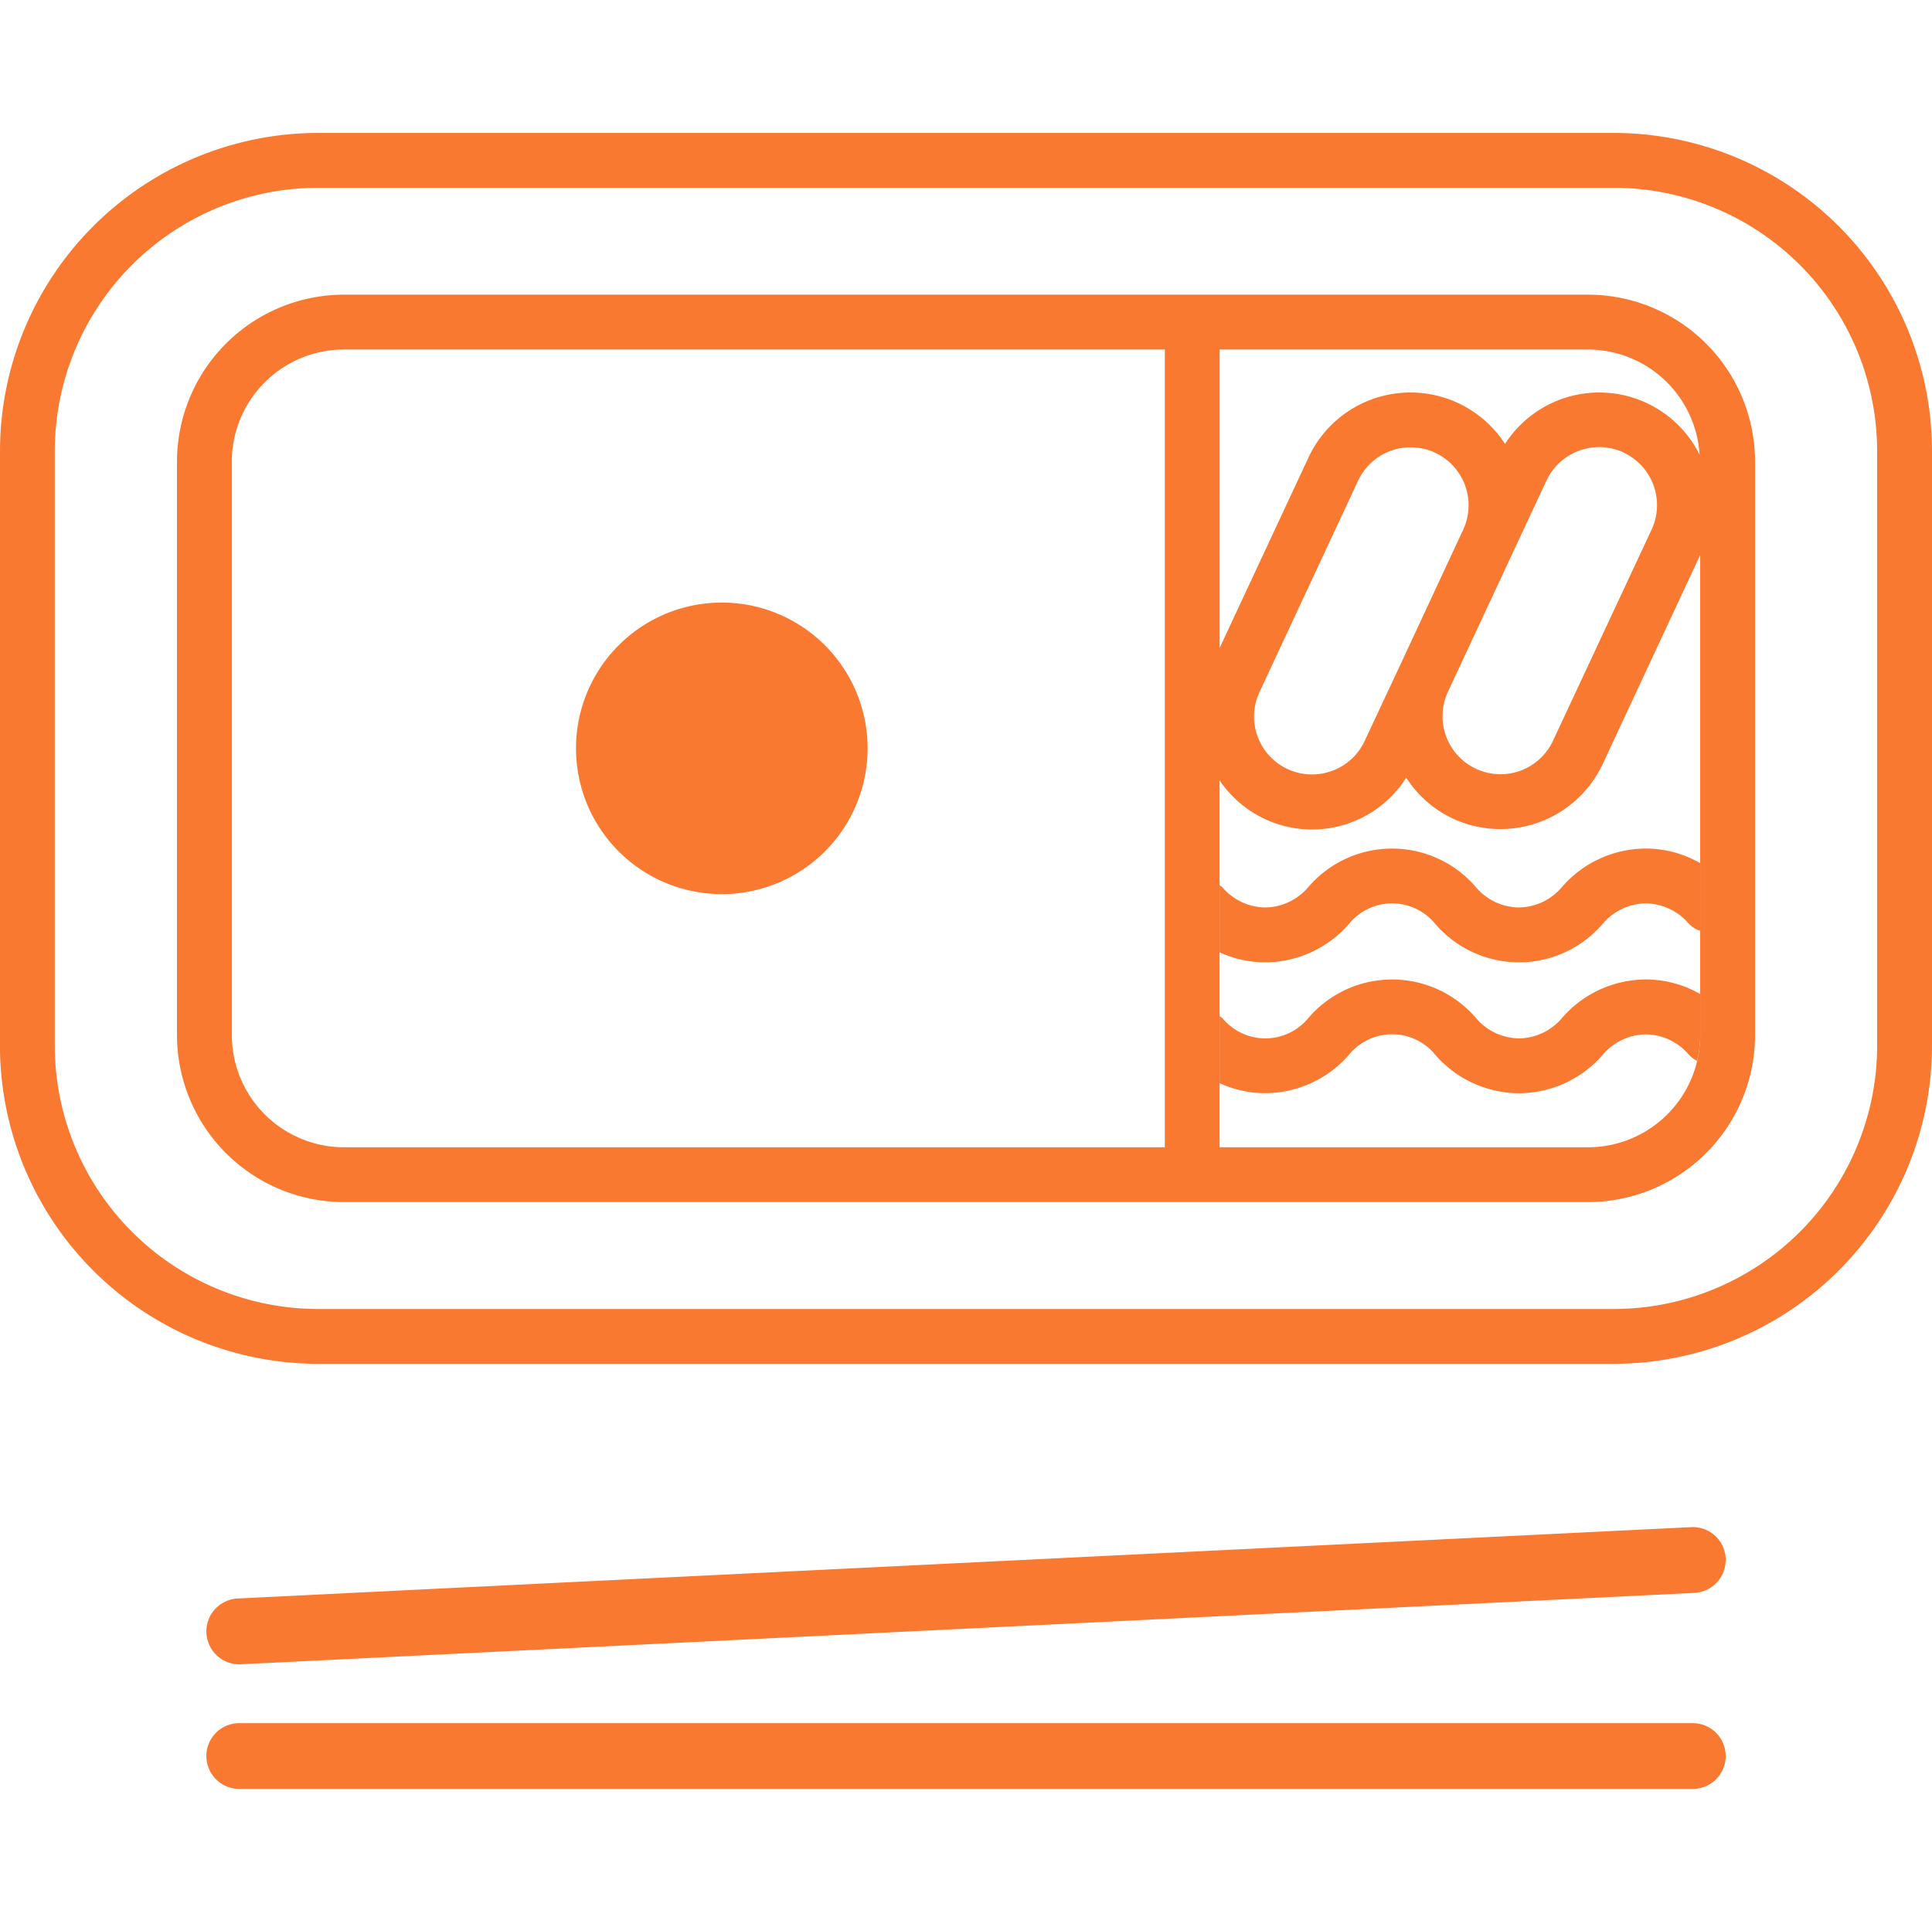
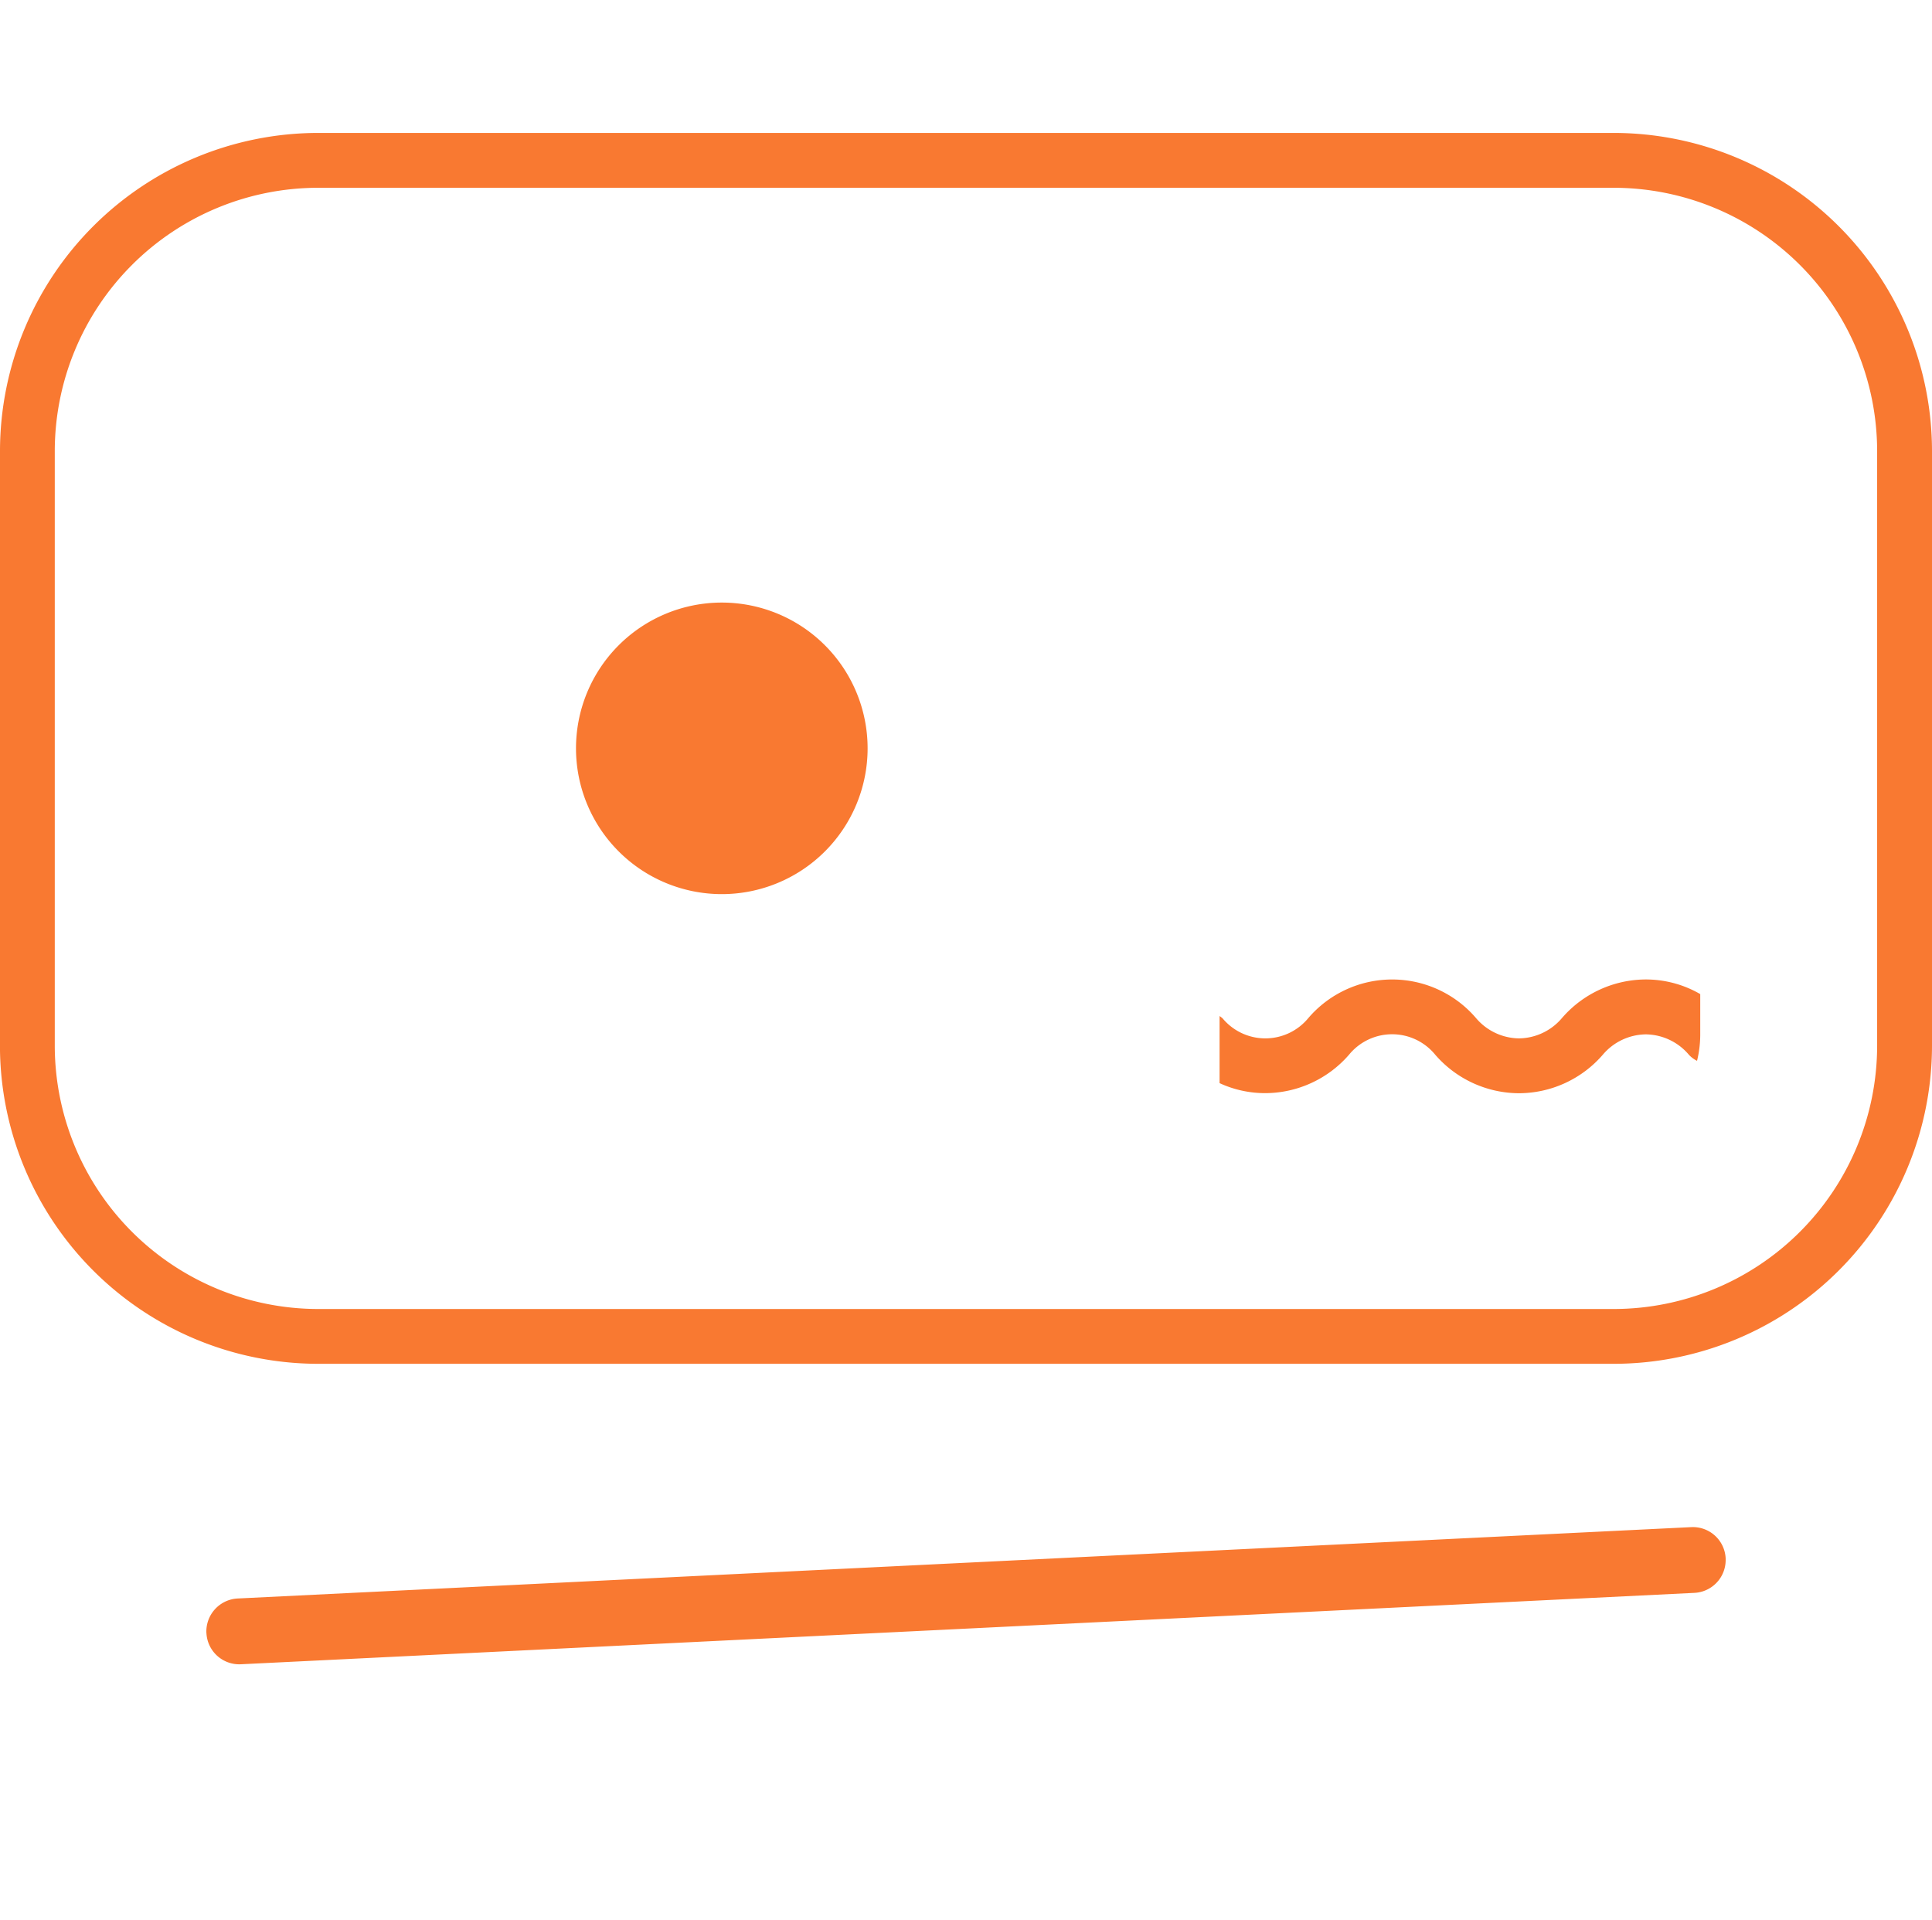
<svg xmlns="http://www.w3.org/2000/svg" width="42.256" height="42" viewBox="0 0 42.256 42">
  <defs>
    <clipPath id="clip-path">
      <rect id="長方形_26224" data-name="長方形 26224" width="36.227" height="42.256" fill="#f97931" />
    </clipPath>
  </defs>
  <g id="グループ_38996" data-name="グループ 38996" transform="translate(-644 -640)">
    <rect id="長方形_26226" data-name="長方形 26226" width="42" height="42" transform="translate(644 640)" fill="none" />
    <g id="グループ_38993" data-name="グループ 38993" transform="translate(686.256 642.908) rotate(90)">
      <g id="グループ_38992" data-name="グループ 38992" clip-path="url(#clip-path)">
-         <path id="パス_16843" data-name="パス 16843" d="M24.529,5.759A5.765,5.765,0,0,0,18.771,0H5.759A5.765,5.765,0,0,0,0,5.759V34.1a5.765,5.765,0,0,0,5.759,5.759H18.771A5.764,5.764,0,0,0,24.529,34.1Zm-5.99,31.428H5.99a3.656,3.656,0,0,1-3.651-3.651V6.324A3.656,3.656,0,0,1,5.99,2.671H18.539A3.656,3.656,0,0,1,22.19,6.324V33.535a3.656,3.656,0,0,1-3.651,3.651" transform="translate(1.199 1.199)" fill="none" />
        <path id="パス_16845" data-name="パス 16845" d="M3.189,0A3.189,3.189,0,1,1,0,3.189,3.189,3.189,0,0,1,3.189,0" transform="translate(10.274 23.28)" fill="#f97931" />
-         <path id="パス_16846" data-name="パス 16846" d="M.719,33.23A.72.72,0,0,1,0,32.51V.719a.719.719,0,1,1,1.439,0V32.51a.72.72,0,0,1-.719.719" transform="translate(34.788 4.513)" fill="#f97931" />
        <path id="パス_16847" data-name="パス 16847" d="M2.314,33.229a.722.722,0,0,1-.753-.683L0,.754A.718.718,0,0,1,.684,0H.72a.719.719,0,0,1,.718.684L3,32.475a.719.719,0,0,1-.683.753" transform="translate(30.5 4.513)" fill="#f97931" />
        <path id="パス_16848" data-name="パス 16848" d="M19.97,42.256H6.958A6.965,6.965,0,0,1,0,35.3V6.958A6.966,6.966,0,0,1,6.958,0H19.97a6.965,6.965,0,0,1,6.957,6.958V35.3a6.965,6.965,0,0,1-6.957,6.957m5.758-35.3A5.765,5.765,0,0,0,19.97,1.2H6.958A5.765,5.765,0,0,0,1.2,6.958V35.3a5.764,5.764,0,0,0,5.759,5.758H19.97A5.765,5.765,0,0,0,25.728,35.3Z" transform="translate(0 0)" fill="#f97931" />
-         <path id="パス_16849" data-name="パス 16849" d="M16.2,34.515H3.651A3.656,3.656,0,0,1,0,30.863V3.652A3.656,3.656,0,0,1,3.651,0H16.2a3.656,3.656,0,0,1,3.651,3.652V30.863A3.656,3.656,0,0,1,16.2,34.515m-12.548-1.2H16.2a2.455,2.455,0,0,0,2.452-2.453V12.909H1.2V30.863a2.455,2.455,0,0,0,2.452,2.453m-.2-30.44a1.273,1.273,0,0,0,.613,1.685L5.647,5.3h0l3.04,1.417a1.257,1.257,0,0,0,.533.118,1.267,1.267,0,0,0,.538-2.416L5.14,2.263a1.268,1.268,0,0,0-1.685.613m6.964,6.38a1.257,1.257,0,0,0-.654-.716L8.185,7.8h0L5.142,6.384a1.267,1.267,0,0,0-1.069,2.3l4.622,2.155a1.266,1.266,0,0,0,1.724-1.582M1.2,3.652v8.059H7.73L3.566,9.769a2.461,2.461,0,0,1-.3-4.3A2.45,2.45,0,0,1,3.5,1.214,2.449,2.449,0,0,0,1.2,3.652M16.2,1.2H5.695l4.573,2.132a2.47,2.47,0,0,1,1.193,3.278,2.44,2.44,0,0,1-.894,1.019,2.439,2.439,0,0,1,.057,4.083h8.028V3.652A2.455,2.455,0,0,0,16.2,1.2" transform="translate(3.538 3.87)" fill="#f97931" />
        <path id="パス_16850" data-name="パス 16850" d="M.846,10.451a1.217,1.217,0,0,0,0-1.878,2.414,2.414,0,0,1,0-3.67,1.252,1.252,0,0,0,.443-.939,1.25,1.25,0,0,0-.443-.938A2.434,2.434,0,0,1,0,1.191,2.376,2.376,0,0,1,.32,0h.9a2.42,2.42,0,0,1,.56.07.6.6,0,0,1-.136.181,1.252,1.252,0,0,0-.443.939,1.253,1.253,0,0,0,.443.939,2.434,2.434,0,0,1,.845,1.835A2.435,2.435,0,0,1,1.642,5.8a1.216,1.216,0,0,0,0,1.878,2.435,2.435,0,0,1,.845,1.835,2.379,2.379,0,0,1-.219,1H.8a.554.554,0,0,1,.046-.06" transform="translate(18.519 5.069)" fill="#f97931" />
-         <path id="パス_16851" data-name="パス 16851" d="M1.642.251A1.252,1.252,0,0,0,1.2,1.19a1.252,1.252,0,0,0,.443.939,2.413,2.413,0,0,1,0,3.67,1.216,1.216,0,0,0,0,1.878,2.436,2.436,0,0,1,.846,1.835,2.379,2.379,0,0,1-.219,1H.8a.6.6,0,0,1,.046-.06,1.252,1.252,0,0,0,.443-.939,1.253,1.253,0,0,0-.443-.939,2.414,2.414,0,0,1,0-3.67,1.251,1.251,0,0,0,.443-.939,1.251,1.251,0,0,0-.443-.938A2.434,2.434,0,0,1,0,1.19,2.373,2.373,0,0,1,.32,0H1.8a.584.584,0,0,1-.159.251" transform="translate(15.655 5.07)" fill="#f97931" />
      </g>
    </g>
  </g>
</svg>